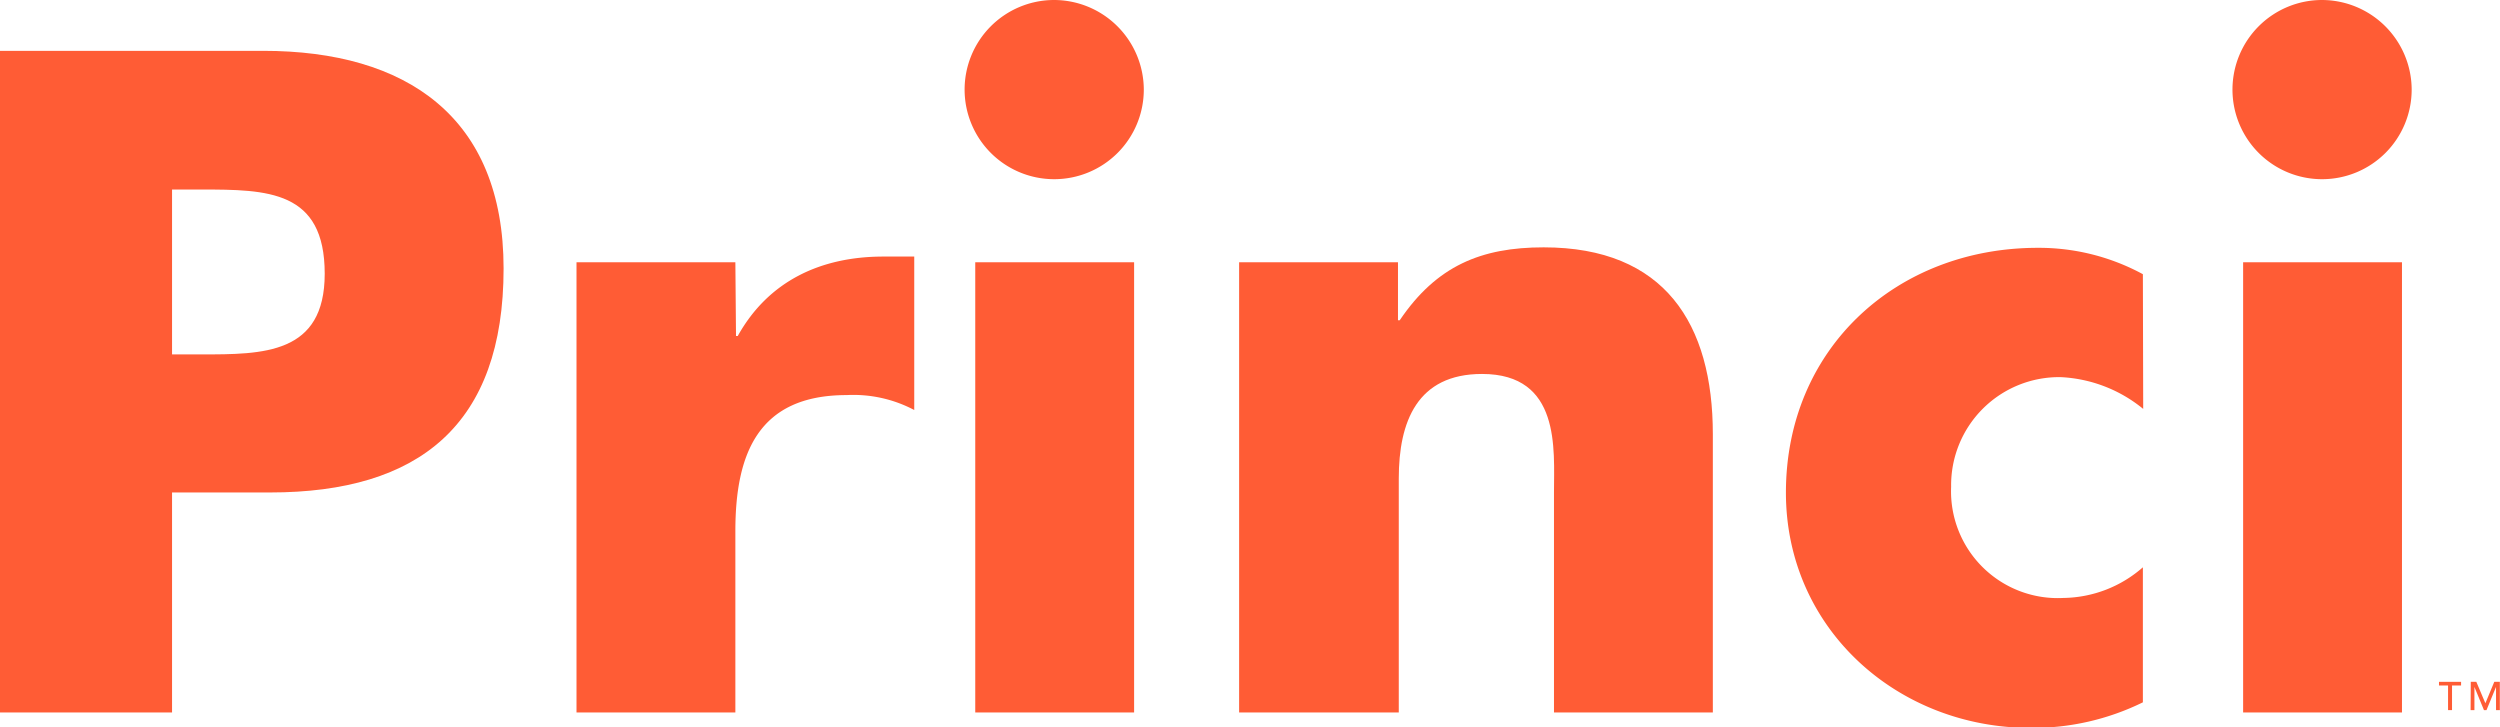
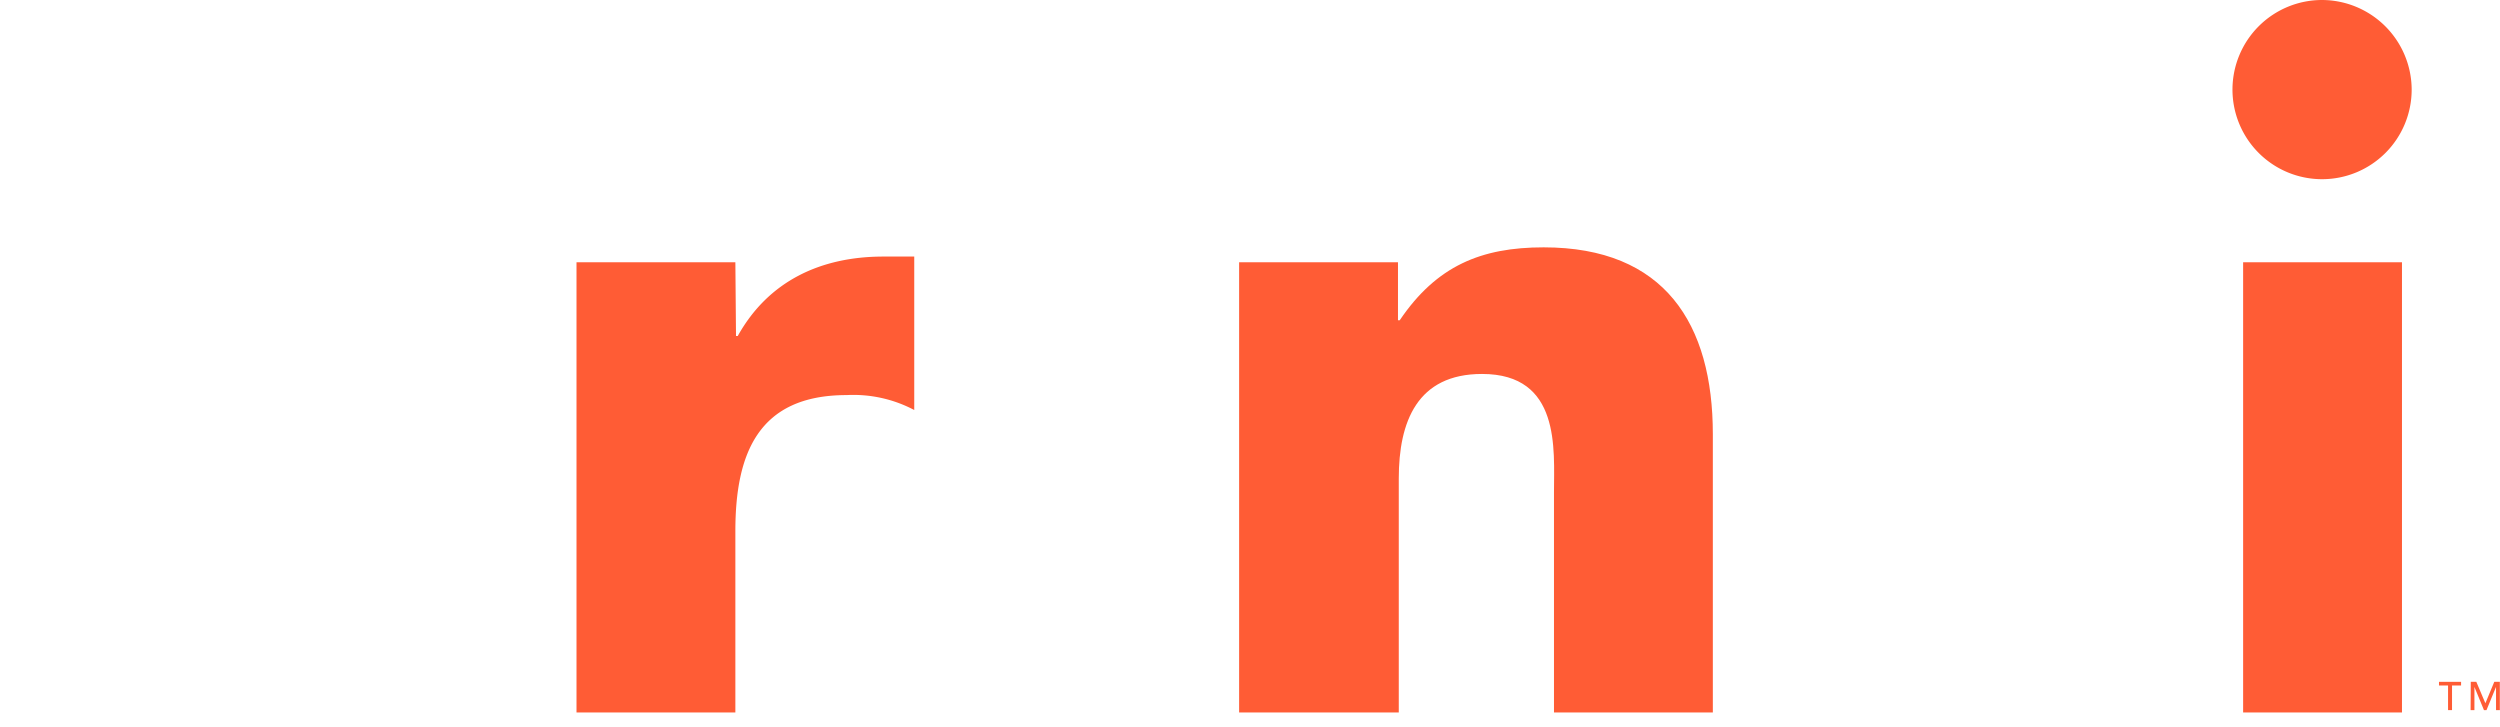
<svg xmlns="http://www.w3.org/2000/svg" viewBox="0 0 157.37 45.79">
  <defs>
    <style>.cls-1{fill:#ff5c35;}</style>
  </defs>
  <title>Asset 4</title>
  <g id="Layer_2" data-name="Layer 2">
    <g id="Summer_03" data-name="Summer 03">
-       <path class="cls-1" d="M0,3.2H16.57c9,0,15.13,4.15,15.13,13.7C31.7,26.73,26.4,31,17,31H10.83V44.85H0ZM10.83,22.31h1.82c3.92,0,7.79,0,7.79-5.08,0-5.25-3.59-5.3-7.79-5.3H10.83Z" />
      <path class="cls-1" d="M46.33,21.15h.11c1.94-3.48,5.25-5,9.17-5h1.94v9.66a8.19,8.19,0,0,0-4.26-.94c-5.57,0-7,3.7-7,8.56V44.85h-10V16.51h10Z" />
-       <path class="cls-1" d="M72,5.63A5.64,5.64,0,1,1,66.32,0,5.66,5.66,0,0,1,72,5.63Zm-.61,39.22h-10V16.51h10Z" />
      <path class="cls-1" d="M88,20.16h.11c2.32-3.43,5.13-4.59,9.06-4.59,7.62,0,10.65,4.81,10.65,11.77V44.85h-10V31c0-2.71.44-7.46-4.53-7.46-4.08,0-5.24,3-5.24,6.58V44.85H78V16.51H88Z" />
-       <path class="cls-1" d="M134.91,25.74a8.85,8.85,0,0,0-5.19-2,6.8,6.8,0,0,0-6.9,6.9,6.72,6.72,0,0,0,7.07,7,7.73,7.73,0,0,0,5-1.93v8.5a15.71,15.71,0,0,1-7.07,1.61c-8.39,0-15.4-6.25-15.4-14.81,0-9.11,7-15.41,15.85-15.41a13.72,13.72,0,0,1,6.62,1.66Z" />
      <path class="cls-1" d="M151.81,5.63A5.64,5.64,0,1,1,146.18,0,5.66,5.66,0,0,1,151.81,5.63Zm-.61,39.22h-10V16.51h10Z" />
      <path class="cls-1" d="M154.1,43.15h-.57v-.23h1.39v.23h-.57V44.7h-.25Z" />
      <path class="cls-1" d="M155.53,42.92h.35l.57,1.35h0l.56-1.35h.35V44.7h-.24V43.24h0l-.6,1.46h-.16l-.6-1.46h0V44.7h-.24Z" />
    </g>
  </g>
</svg>